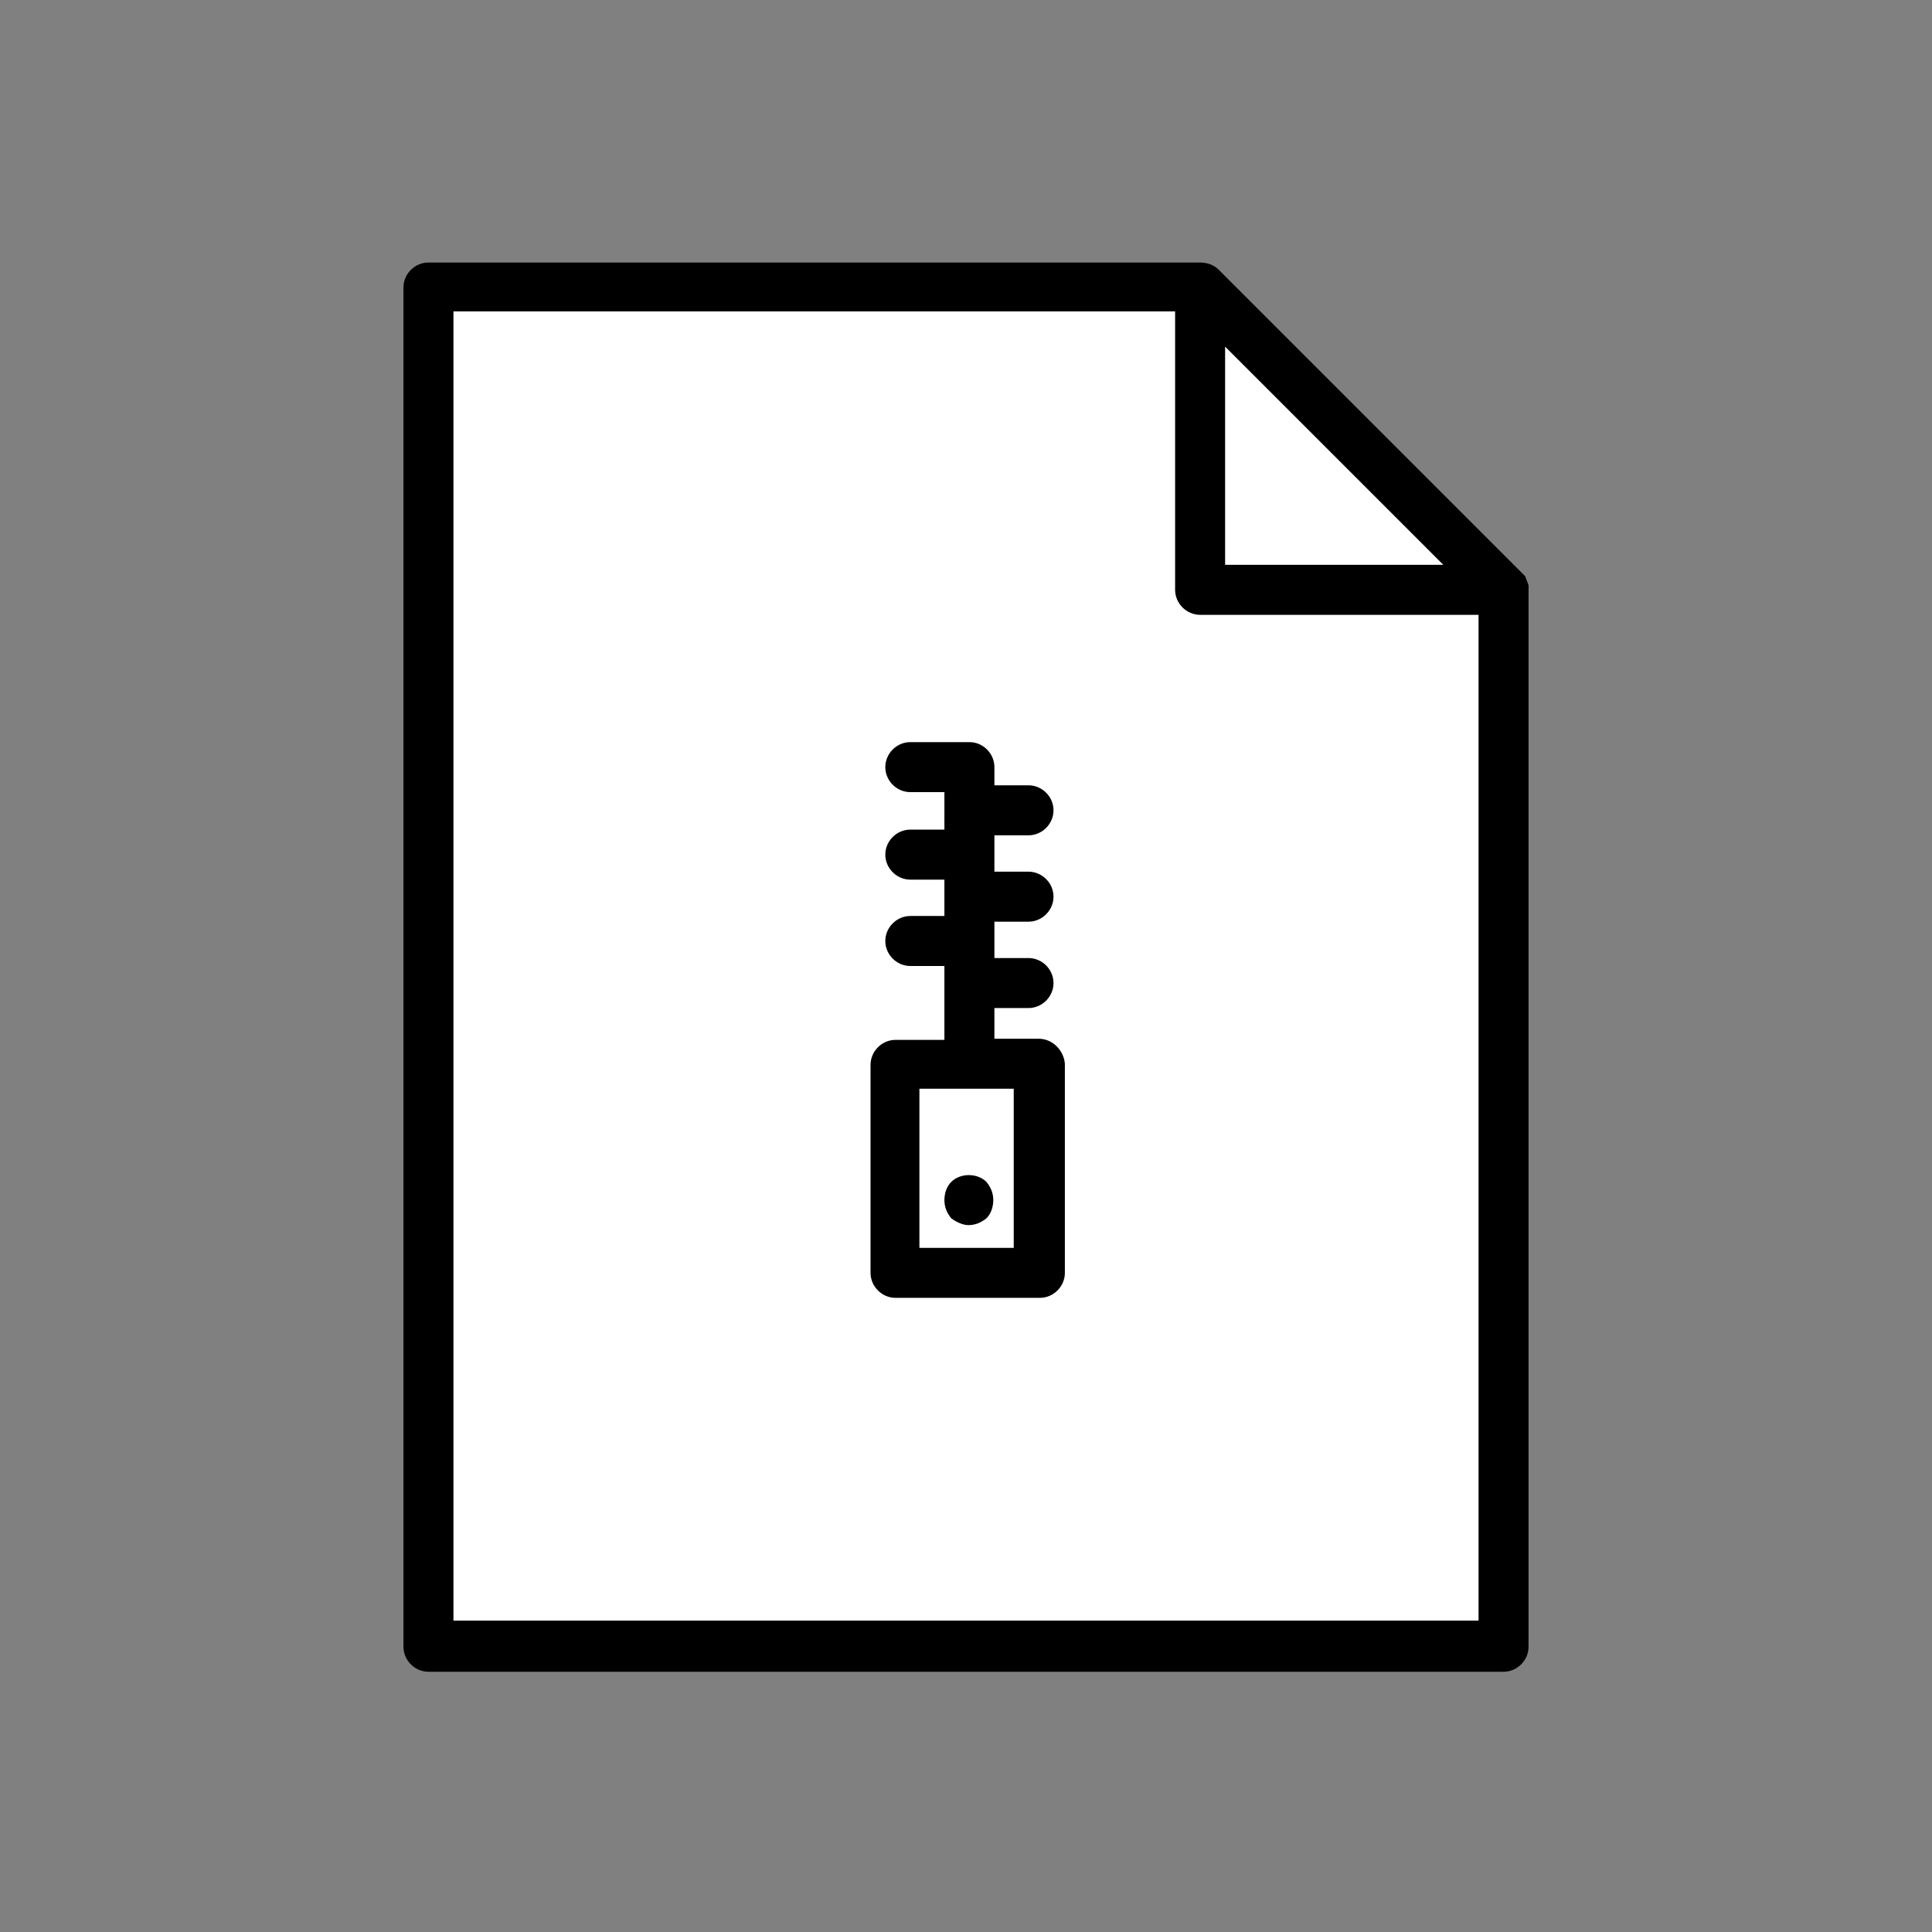
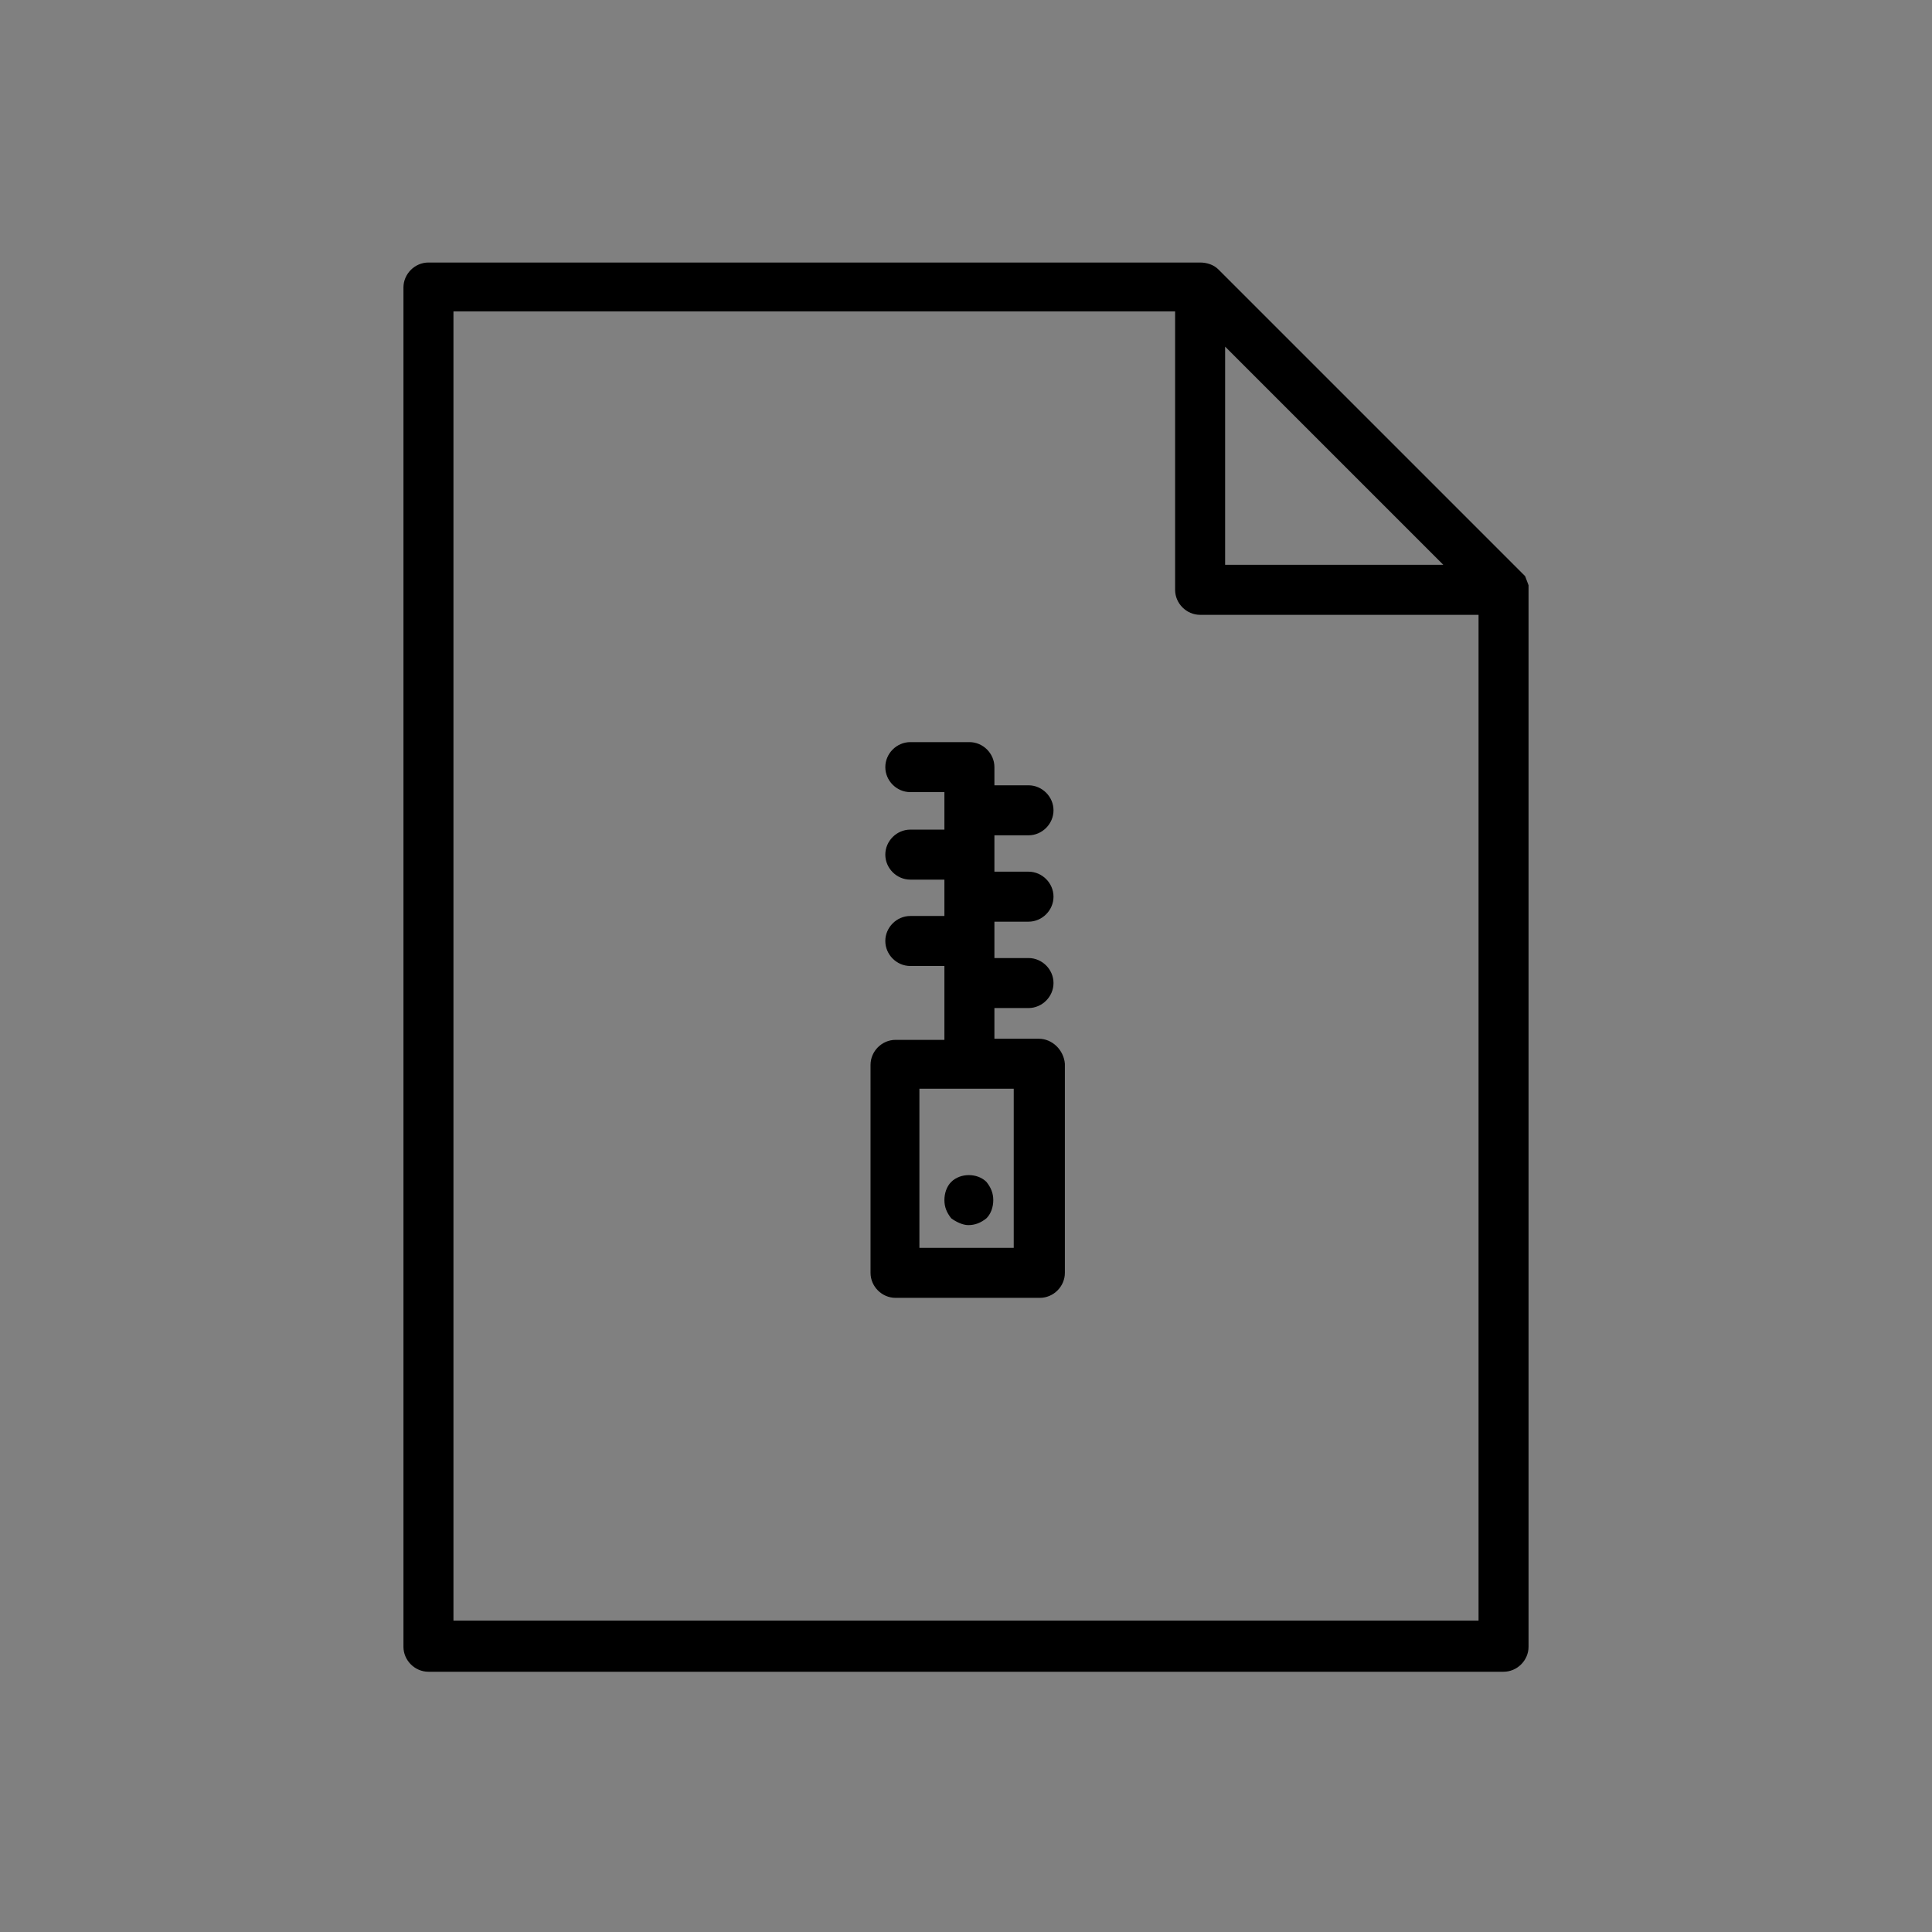
<svg xmlns="http://www.w3.org/2000/svg" width="170" height="170" viewBox="0 0 170 170">
  <rect x="0" y="0" width="170" height="170" fill="#808080" stroke="none" />
-   <path fill="#fff" d="M37 25h67l27 27v93H37V25z" />
  <path d="M134.5 51.5c-.1-.3-.2-.5-.3-.8l-.3-.3-26.7-26.7c-.4-.4-1-.6-1.6-.6H37.7c-1.2 0-2.2 1-2.2 2.2v119.6c0 1.2 1 2.2 2.2 2.2h94.6c1.2 0 2.2-1 2.2-2.2v-93-.4zm-26.7-21L127 49.7h-19.2V30.5zm22.3 112.1H39.9V27.4h63.5v24.5c0 1.2 1 2.2 2.2 2.2h24.5v88.5zm-44.9-34.8c.6 0 1.1-.2 1.6-.6.4-.4.6-1 .6-1.6 0-.6-.2-1.1-.6-1.6-.8-.8-2.3-.8-3.1 0-.4.4-.6 1-.6 1.6 0 .6.2 1.1.6 1.6.4.3 1 .6 1.5.6zm6.2-16.4h-3.9v-2.7h3c1.2 0 2.2-1 2.2-2.2 0-1.2-1-2.2-2.2-2.2h-3v-3.2h3c1.2 0 2.2-1 2.2-2.2 0-1.2-1-2.2-2.2-2.2h-3v-3.2h3c1.2 0 2.2-1 2.2-2.2 0-1.2-1-2.2-2.2-2.2h-3v-1.6c0-1.2-1-2.2-2.2-2.2h-5.2c-1.2 0-2.2 1-2.2 2.2 0 1.2 1 2.2 2.2 2.2h3V73h-3c-1.2 0-2.2 1-2.2 2.2 0 1.2 1 2.2 2.2 2.2h3v3.2h-3c-1.2 0-2.2 1-2.2 2.2 0 1.2 1 2.2 2.2 2.2h3v6.5h-4.3c-1.2 0-2.2 1-2.2 2.2V112c0 1.2 1 2.2 2.2 2.2h12.7c1.2 0 2.2-1 2.2-2.2V93.6c-.1-1.2-1.1-2.2-2.3-2.2zm-2.2 18.4h-8.3v-14h8.3v14z" />
</svg>